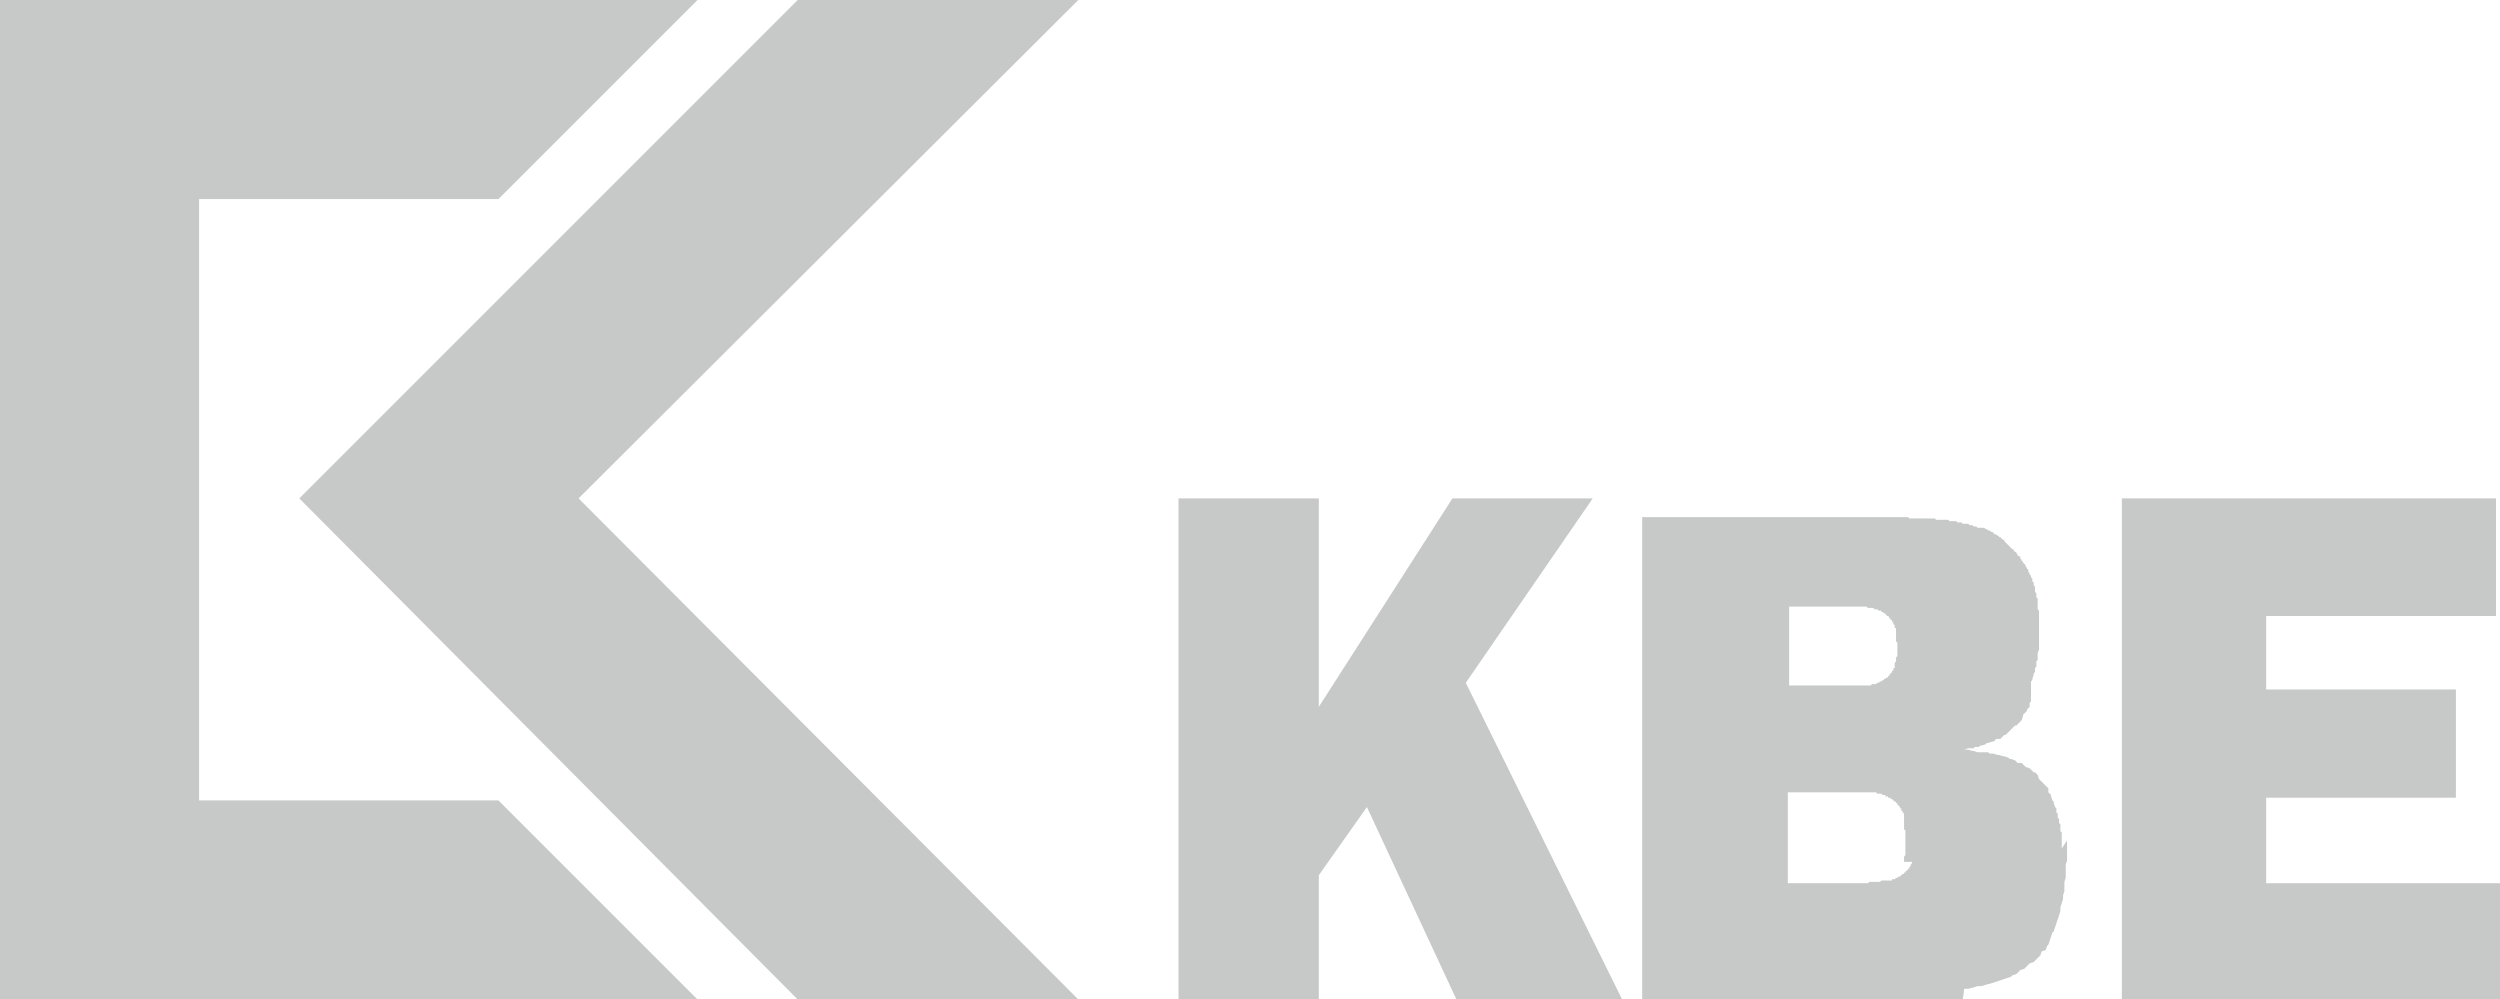
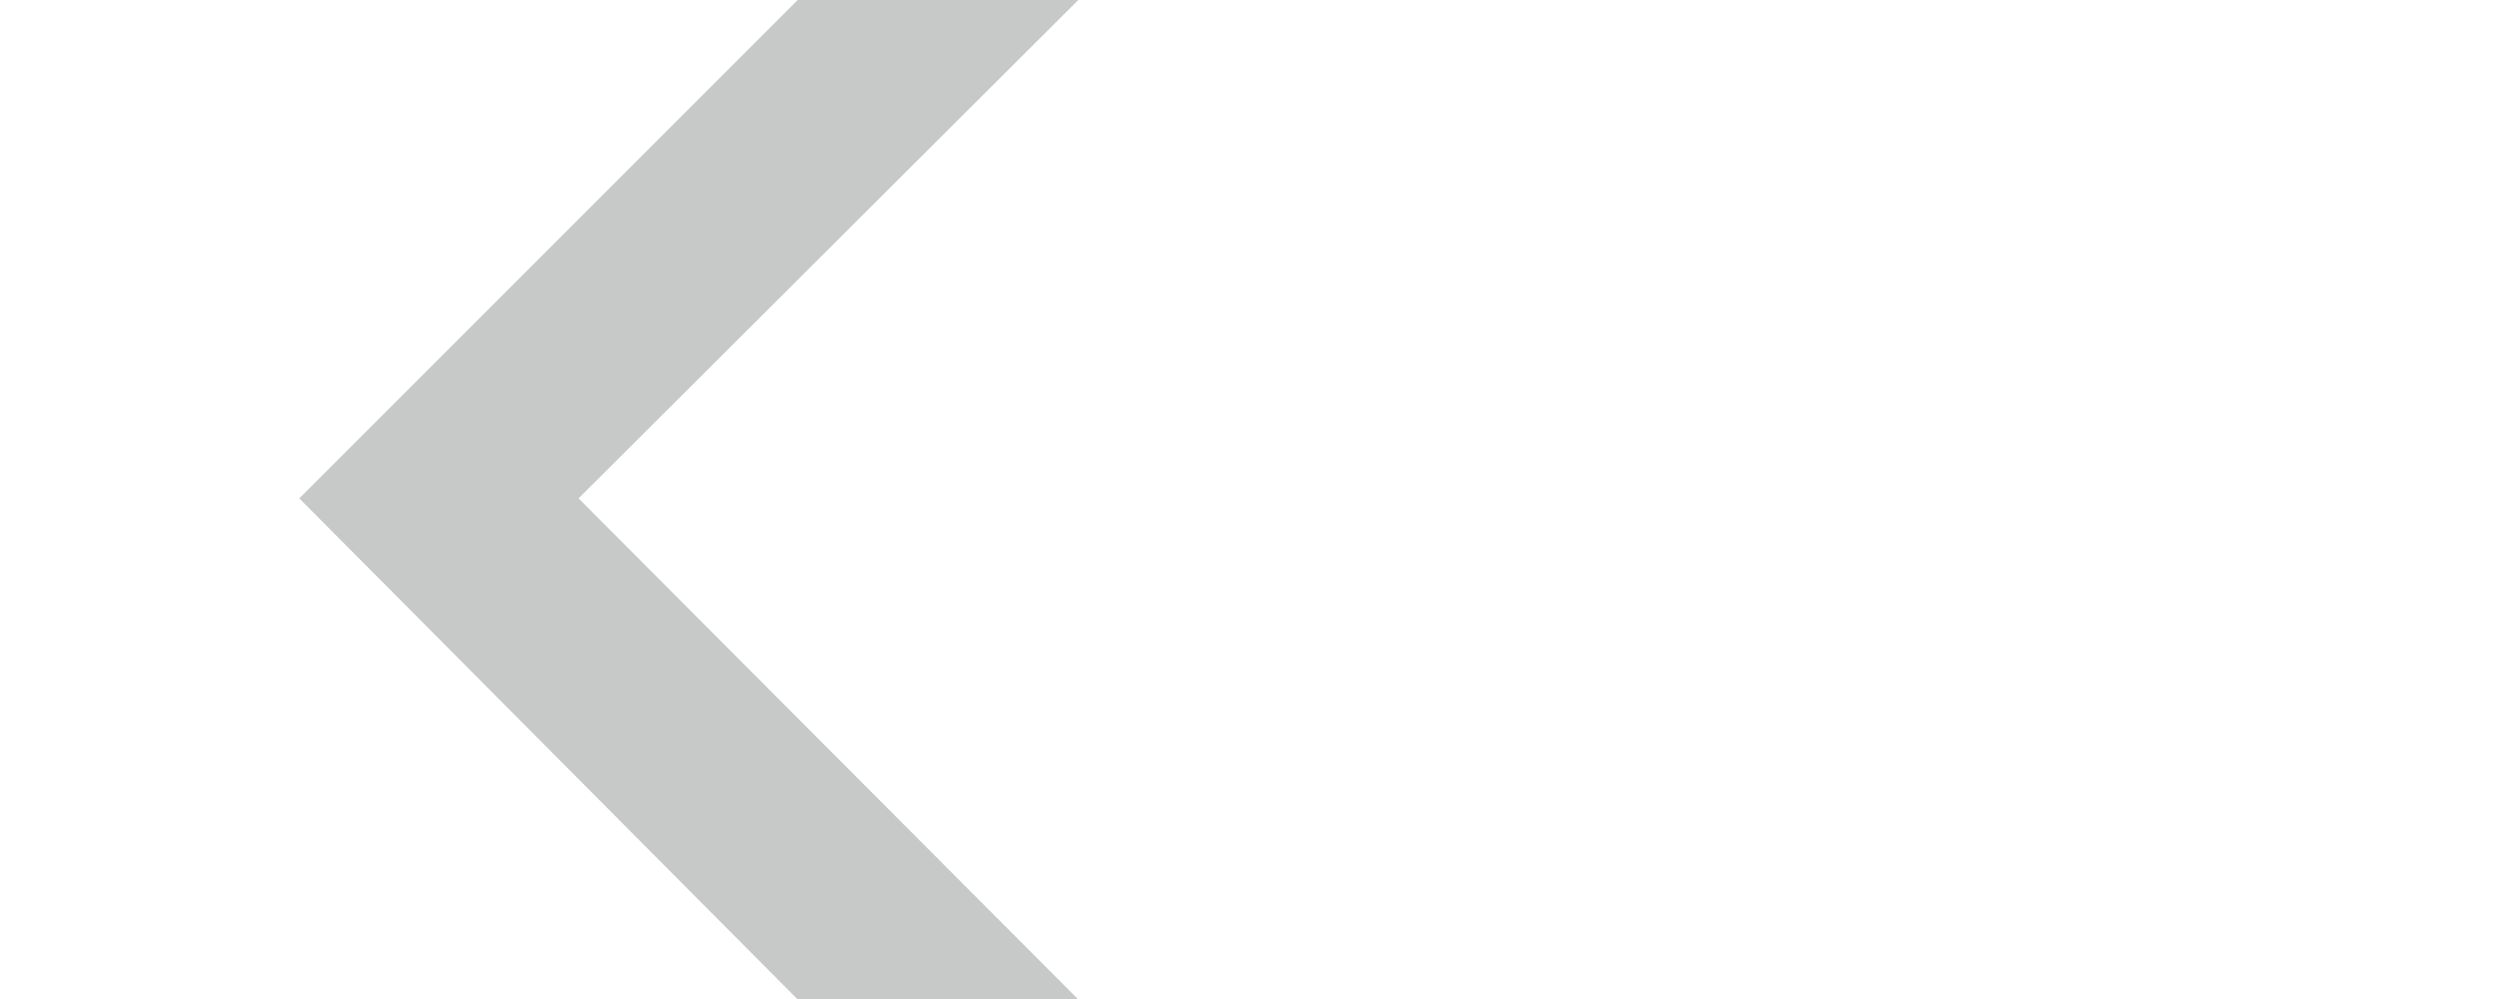
<svg xmlns="http://www.w3.org/2000/svg" id="Слой_1" x="0px" y="0px" viewBox="0 0 187.1 74.8" style="enable-background:new 0 0 187.1 74.8;" xml:space="preserve">
  <style type="text/css"> .st0{display:none;fill-rule:evenodd;clip-rule:evenodd;fill:#FFFFFF;} .st1{fill-rule:evenodd;clip-rule:evenodd;fill:#C7C8C8;} </style>
  <g>
    <polygon class="st0" points="-2.8,-48.3 189.9,-48.3 189.9,144.5 -2.8,144.5 -2.8,-48.3 " />
    <polygon class="st1" points="80.7,0 43.3,37.3 80.7,74.8 59.7,74.8 22.4,37.3 59.7,0 80.7,0 " />
-     <polygon class="st1" points="37.3,59.9 52.2,74.8 0,74.8 0,0 52.2,0 37.3,14.9 14.9,14.9 14.9,59.9 37.3,59.9 " />
-     <polygon class="st1" points="88.2,74.8 98.7,74.8 98.7,65.5 102.3,60.4 109,74.8 121.4,74.8 109.7,51.1 119.2,37.3 108.7,37.3 98.7,52.9 98.7,37.3 88.2,37.3 88.2,74.8 " />
-     <polygon class="st1" points="158.8,74.8 187.1,74.8 187.1,66.1 169.6,66.1 169.6,59.7 183.8,59.7 183.8,51.6 169.6,51.6 169.6,46.1 186.8,46.1 186.8,37.3 158.8,37.3 158.8,74.8 " />
-     <path class="st1" d="M154.3,63.5v-0.3V63v-0.1v-0.3v-0.3l-0.1-0.1V62v-0.3l-0.1-0.1v-0.3l-0.1-0.1V61v-0.1l-0.1-0.1v-0.3l-0.1-0.1 l-0.1-0.3V60l-0.1-0.1l-0.1-0.3v-0.1l-0.1-0.1l-0.1-0.1V59l-0.1-0.1l-0.1-0.1l-0.1-0.1l-0.1-0.1l-0.1-0.1l-0.1-0.1l-0.1-0.1 l-0.1-0.3l-0.1-0.1l-0.1-0.1h-0.1l-0.1-0.1l-0.1-0.1l-0.1-0.1l-0.3-0.1l-0.1-0.1l-0.1-0.1l-0.1-0.1h-0.3l-0.1-0.1l-0.1-0.1 l-0.3-0.1h-0.1l-0.1-0.1l-0.3-0.1h-0.1l-0.3-0.1h-0.1l-0.3-0.1h-0.3l-0.1-0.1H148l-0.3-0.1h-0.1l-0.3-0.1h-0.3l0.3-0.1h0.1h0.3 l0.1-0.1h0.3l0.1-0.1h0.1l0.3-0.1l0.1-0.1h0.1l0.3-0.1h0.1l0.1-0.1l0.1-0.1h0.3l0.1-0.1l0.1-0.1l0,0l0.1-0.1h0.1l0.1-0.1l0.1-0.1 l0.1-0.1l0.1-0.1l0.1-0.1l0.1-0.1l0.1-0.1h0.1l0.1-0.1l0.1-0.1l0.1-0.1l0.1-0.1l0.1-0.3v-0.1l0.1-0.1l0.1-0.1l0.1-0.1v-0.1l0.1-0.1 l0.1-0.1v-0.3l0.1-0.1V51l0.1-0.1v-0.1l0.1-0.3v-0.1l0.1-0.1V50l0.1-0.1v-0.1v-0.3l0.1-0.1v-0.3V49v-0.1l0.1-0.3v-0.1v-0.3v-0.1 v-0.3v-0.1v-0.3v-0.3v-0.1v-0.1v-0.1v-0.1v-0.3v-0.1v-0.1v-0.1v-0.1v-0.1v-0.1v-0.1l-0.1-0.1v-0.1v-0.1V45v-0.1v-0.1l-0.1-0.1v-0.1 v-0.1v-0.1l-0.1-0.1V44v-0.1l-0.1-0.1v-0.1v-0.1l-0.1-0.1v-0.1v-0.1l-0.1-0.1v-0.1l-0.1-0.1v-0.1l-0.1-0.1v-0.1v-0.1h-0.1v-0.1 l-0.1-0.1v-0.1l-0.1-0.1l-0.1-0.1v-0.1h-0.1v-0.1l-0.1-0.1v-0.1l-0.1-0.1h-0.1v-0.1l-0.1-0.1v-0.1h-0.1l-0.1-0.1v-0.1h-0.1 l-0.1-0.1l-0.1-0.1l-0.1-0.1l-0.1-0.1l-0.1-0.1l-0.1-0.1H150v-0.1h-0.1l-0.1-0.1l-0.1-0.1h-0.1v-0.1h-0.1l-0.1-0.1h-0.1l-0.1-0.1 l-0.1-0.1h-0.1l-0.1-0.1h-0.1l-0.1-0.1h-0.1l-0.1-0.1H148l-0.1-0.1h-0.1h-0.1l-0.1-0.1h-0.1h-0.1l-0.1-0.1H147h-0.1l-0.1-0.1h-0.1 h-0.1h-0.1l-0.1-0.1h-0.1h-0.3h-0.1l-0.1-0.1h-0.1h-0.1h-0.3H145h-0.1l-0.1-0.1h-0.3h-0.1h-0.3H144h-0.3h-0.1h-0.3h-0.1h-0.3 l-0.1-0.1h-0.3h-0.3h-0.1h-0.3h-0.3h-0.1h-0.3h-18.2v16.8v10.3v10.3h18.2h0.4h0.4h0.4l0.4-0.1h0.4h0.4h0.4l0.4-0.1h0.4h0.4l0.3-0.1 h0.4l0.3-0.1h0.4l0.3-0.1L147,74h0.3l0.4-0.1l0.3-0.1h0.3l0.3-0.1l0.4-0.1l0.3-0.1l0.3-0.1l0.3-0.1l0.3-0.1l0.3-0.1l0.1-0.1 l0.3-0.1l0.3-0.3l0.3-0.1l0.1-0.1l0.3-0.3l0.3-0.1l0.1-0.1l0.3-0.3l0.1-0.1l0.1-0.3l0.3-0.1l0.1-0.3l0.1-0.1l0.1-0.3l0.1-0.3 l0.1-0.3l0.1-0.1l0.1-0.3l0.1-0.3l0.1-0.3l0.1-0.3l0.1-0.3v-0.3l0.1-0.3l0.1-0.3v-0.3l0.1-0.3v-0.3v-0.4l0.1-0.3v-0.3v-0.4v-0.3 l0.1-0.3v-0.4v-0.2v0v-0.3v-0.3v-0.3L154.3,63.5L154.3,63.5z M133.7,45.4h5.4h0.1h0.1h0.1h0.1h0.1h0.1l0.1,0.1h0.1h0.1h0.1h0.1 l0.1,0.1h0.1h0.1l0.1,0.1h0.1h0.1v0.1h0.1l0.1,0.1h0.1v0.1h0.1v0.1h0.1l0.1,0.1v0.1h0.1v0.1h0.1v0.1l0.1,0.1v0.1l0.1,0.1v0.1v0.1 h0.1v0.1v0.1v0.1V48l0.1,0.1v0.1v0.1v0.1v0.1v0.1v0.1V49v0.1l-0.1,0.1v0.1v0.1v0.1l-0.1,0.1v0.1V50h-0.1v0.1v0.1h-0.1v0.1l-0.1,0.1 l-0.1,0.1v0.1h-0.1v0.1h-0.1l-0.1,0.1h-0.1v0.1h-0.1l-0.1,0.1h-0.1l-0.1,0.1h-0.1l-0.1,0.1h-0.1h-0.1h-0.1l-0.1,0.1h-0.1H140h-0.1 h-0.1h-0.1h-0.1h-0.1h-0.1h-0.1h-5.4V45.4L133.7,45.4z M143.2,64.5h-0.1v0.1l-0.1,0.1v0.1l-0.1,0.1v0.1h-0.1v0.1h-0.1v0.1h-0.1v0.1 h-0.1v0.1h-0.1l-0.1,0.1l-0.1,0.1h-0.1l-0.1,0.1h-0.1l-0.1,0.1h-0.1h-0.1v0.1H141h-0.1h-0.1l-0.1,0.1h-0.1h-0.1h-0.1h-0.1H140h-0.1 l-0.1,0.1h-0.1h-0.1h-0.1h-5.7v-2.1v-4.7h5.7h0.1h0.1h0.1h0.1h0.1h0.1h0.1h0.1h0.1l0.1,0.1h0.1h0.1h0.1l0.1,0.1h0.1h0.1v0.1h0.1 h0.1v0.1h0.1h0.1v0.1h0.1l0.1,0.1l0.1,0.1h0.1v0.1h0.1v0.1l0.1,0.1l0.1,0.1v0.1h0.1v0.1v0.1h0.1v0.1l0.1,0.1v0.1V62v0.1h0.1v0.1 v0.1v0.1v0.1v0.1v0.1V63v0.1v0.1v0.1v0.1v0.1v0.1v0.1V64l-0.1,0.1v0.1v0.1V64.5L143.2,64.5L143.2,64.5z" />
  </g>
</svg>